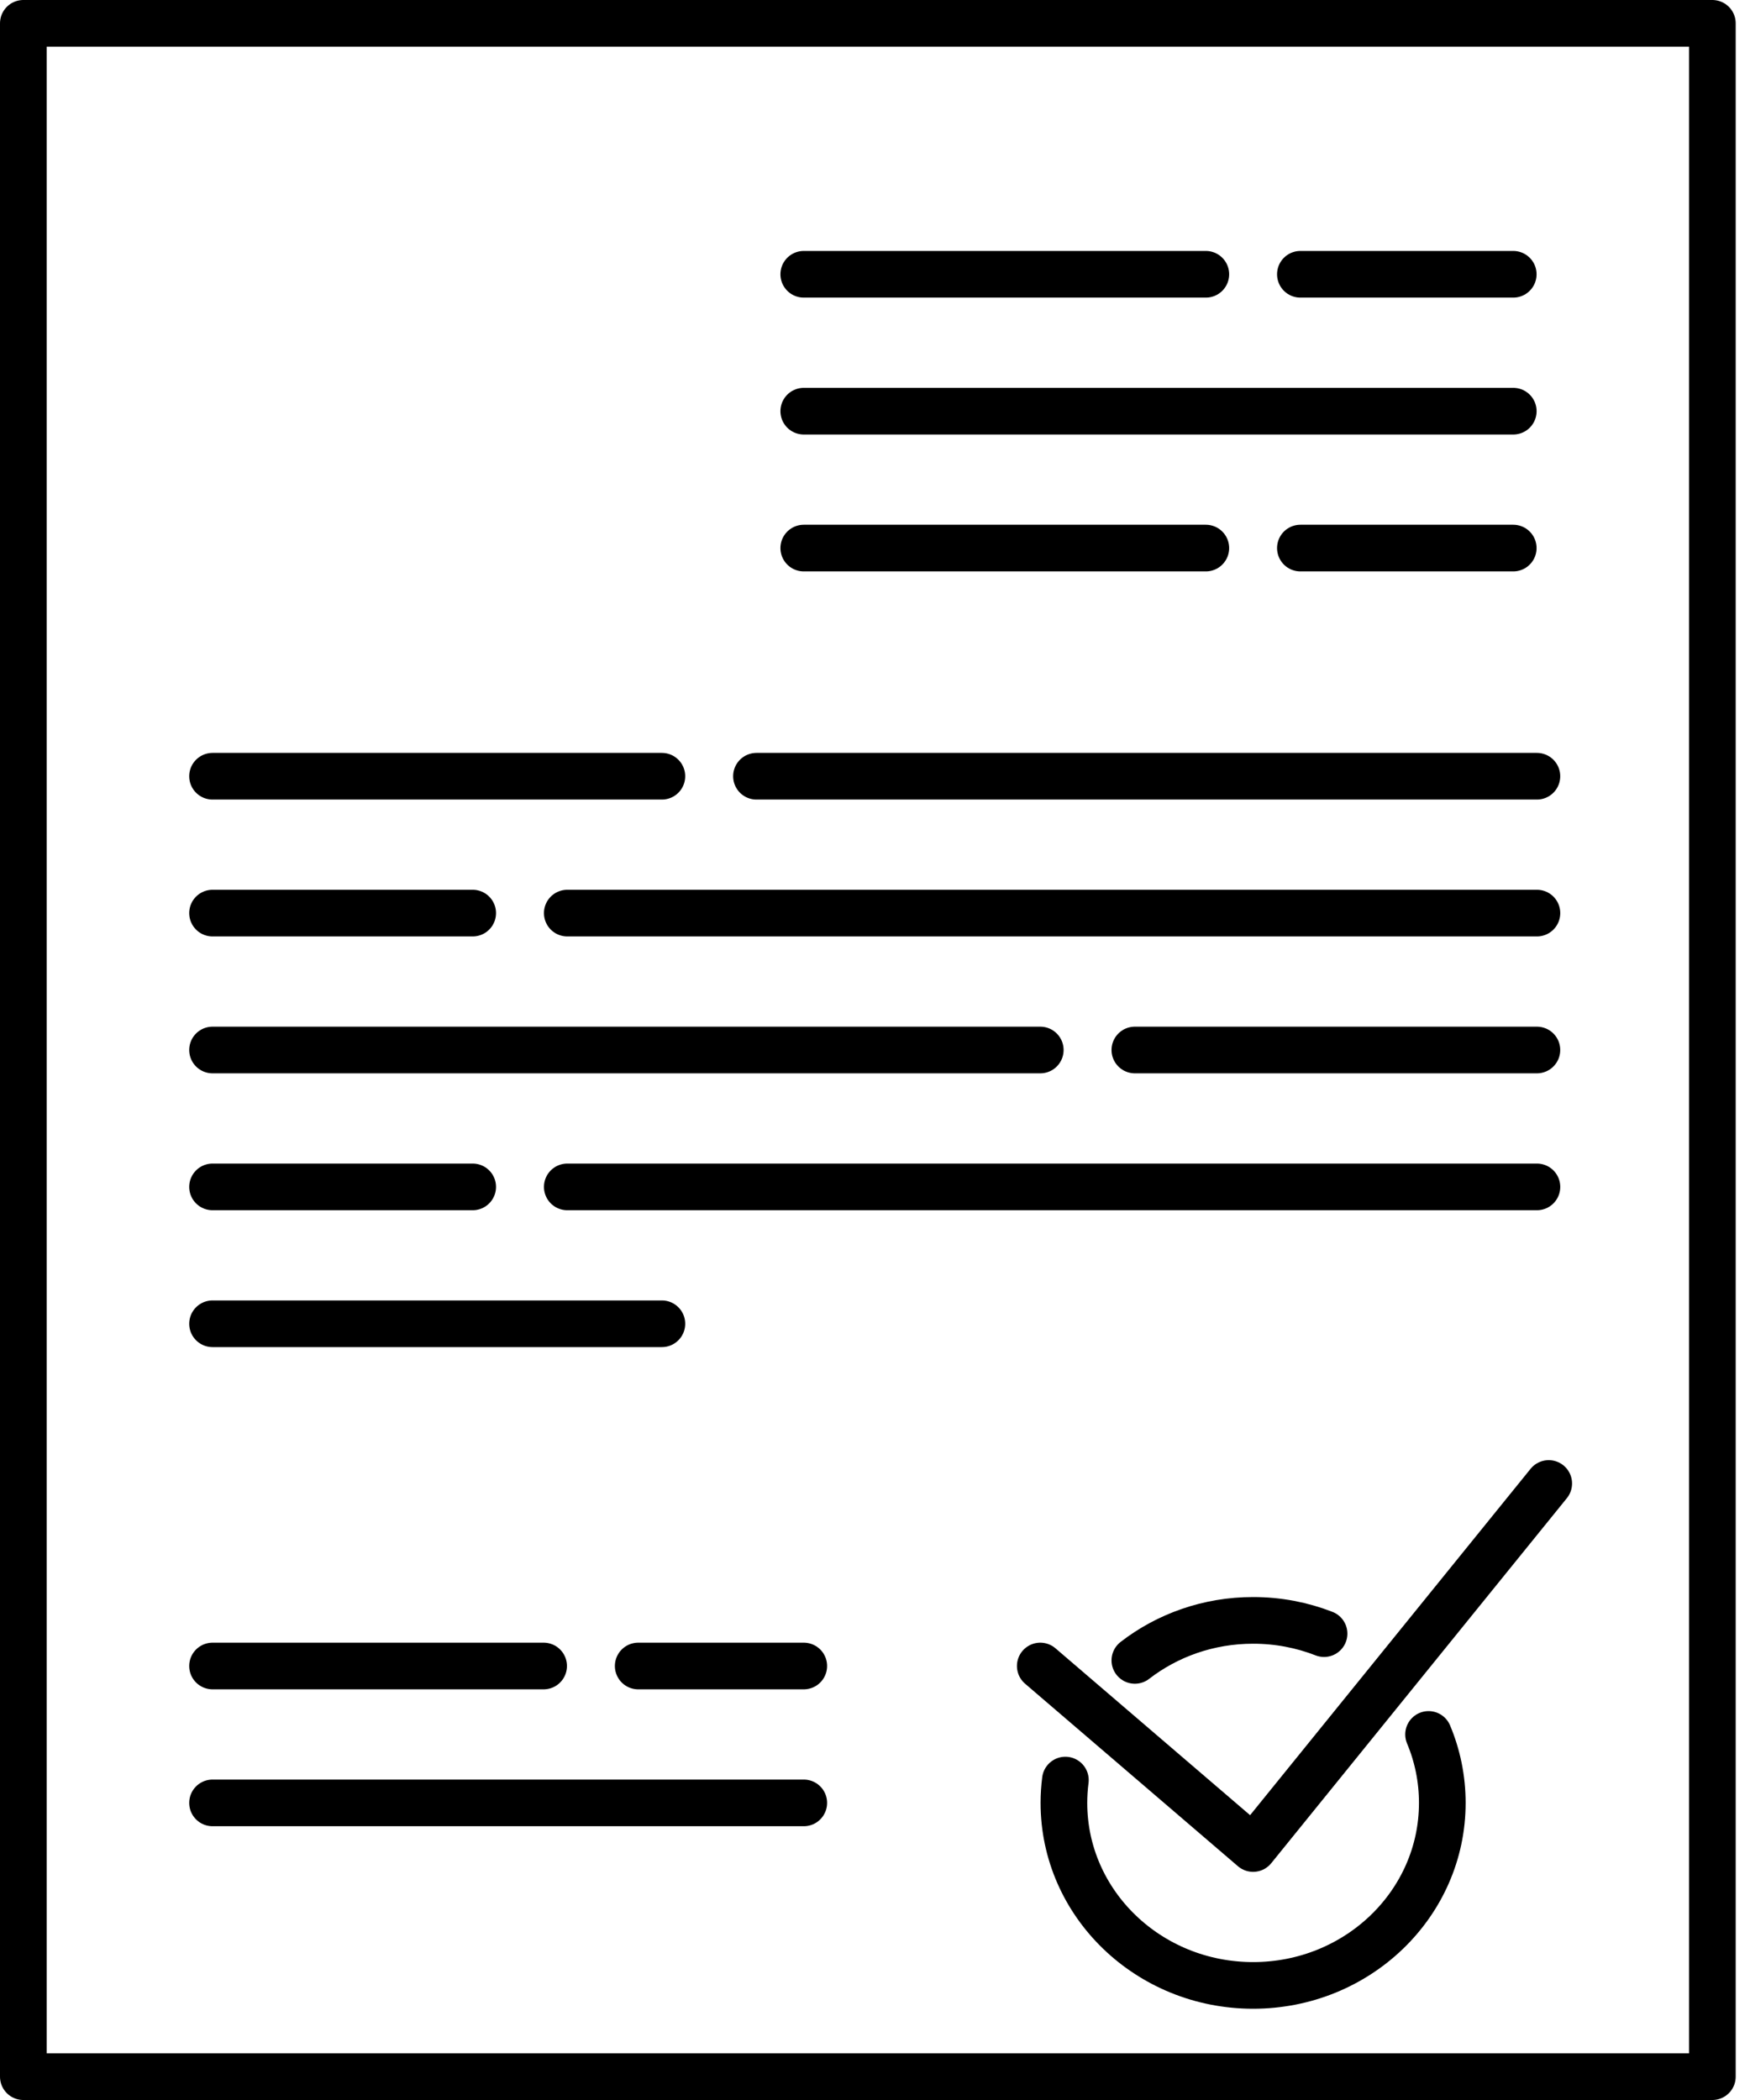
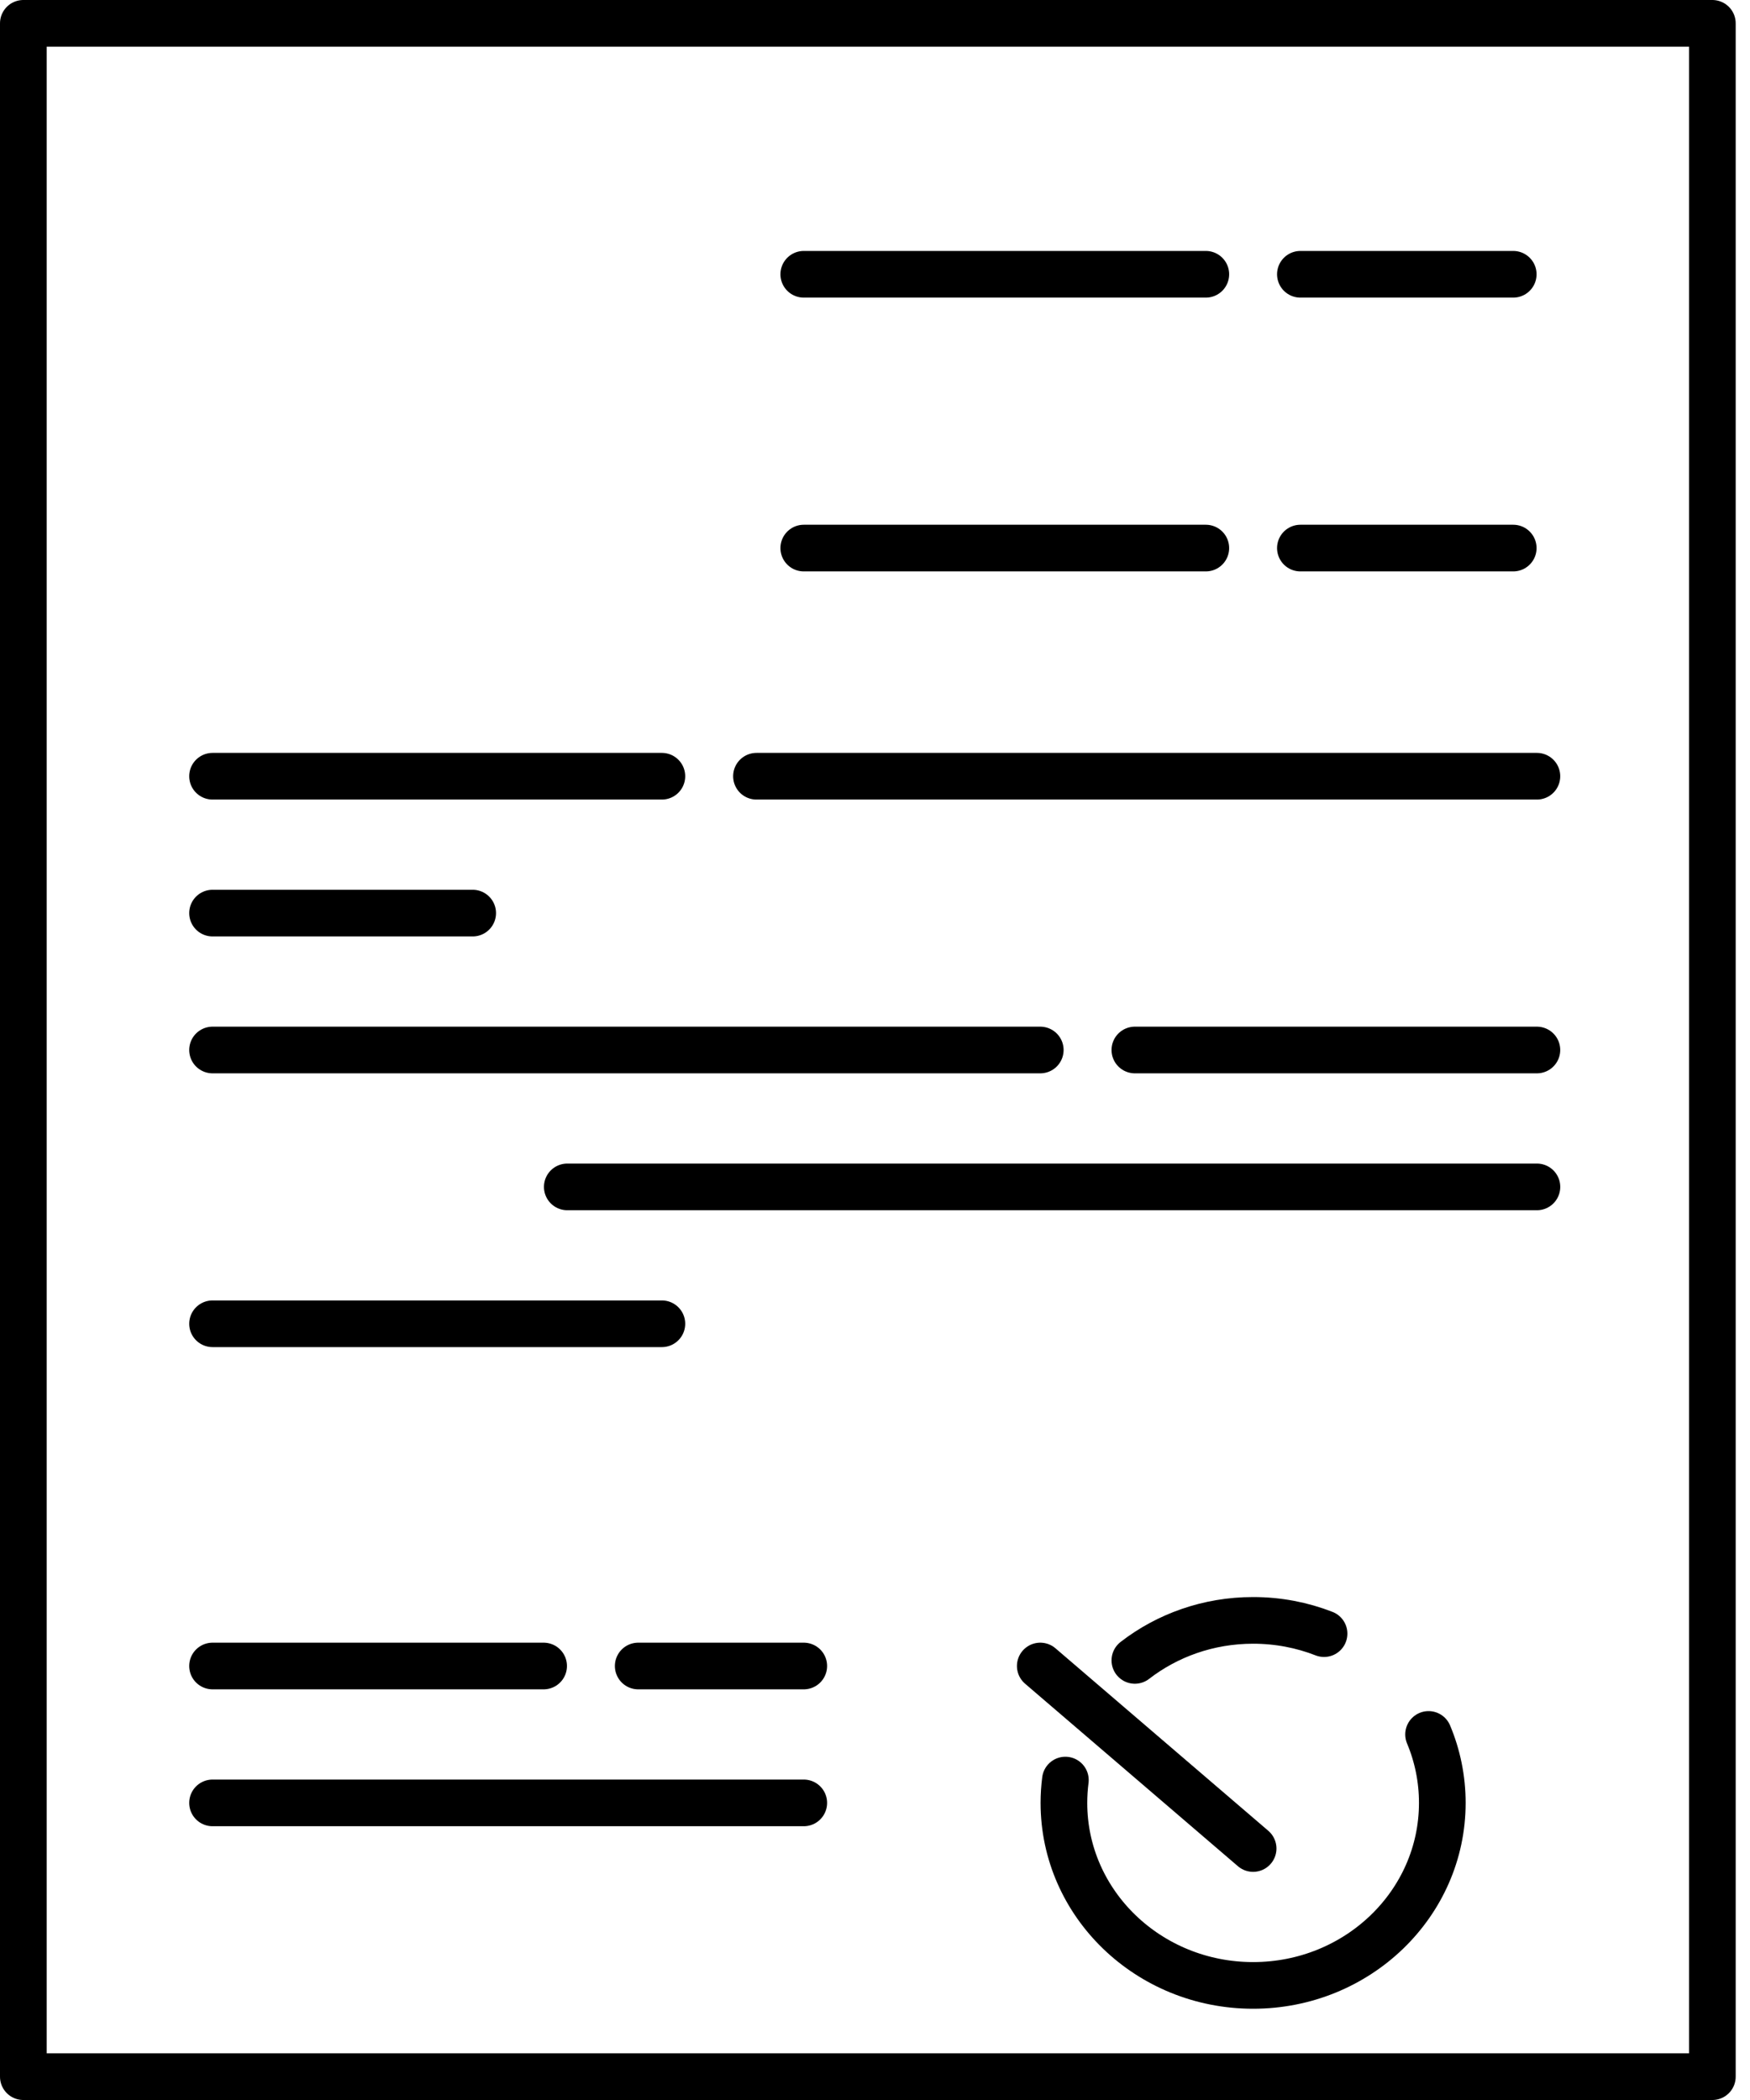
<svg xmlns="http://www.w3.org/2000/svg" width="75" height="90" viewBox="0 0 75 90" fill="none">
  <path d="M73.387 1H1V89H62.606H73.387V1Z" stroke="black" stroke-width="2" stroke-linecap="round" stroke-linejoin="round" />
-   <path d="M34.447 17.622H64.854" stroke="black" stroke-width="2" stroke-linecap="round" stroke-linejoin="round" />
  <path d="M34.447 11.755H51.678" stroke="black" stroke-width="2" stroke-linecap="round" stroke-linejoin="round" />
  <path d="M55.731 11.755L64.853 11.755" stroke="black" stroke-width="2" stroke-linecap="round" stroke-linejoin="round" />
  <path d="M34.447 23.489H51.678" stroke="black" stroke-width="2" stroke-linecap="round" stroke-linejoin="round" />
  <path d="M55.731 23.489L64.853 23.489" stroke="black" stroke-width="2" stroke-linecap="round" stroke-linejoin="round" />
  <path d="M9.109 77.267H34.447" stroke="black" stroke-width="2" stroke-linecap="round" stroke-linejoin="round" />
  <path d="M9.109 71.4H23.298" stroke="black" stroke-width="2" stroke-linecap="round" stroke-linejoin="round" />
  <path d="M27.352 71.4H34.447" stroke="black" stroke-width="2" stroke-linecap="round" stroke-linejoin="round" />
-   <path d="M44.583 71.4L53.705 79.222L66.374 63.578" stroke="black" stroke-width="2" stroke-linecap="round" stroke-linejoin="round" />
+   <path d="M44.583 71.4L53.705 79.222" stroke="black" stroke-width="2" stroke-linecap="round" stroke-linejoin="round" />
  <path d="M48.637 71.16C50.025 70.087 51.787 69.445 53.705 69.445C54.78 69.445 55.806 69.646 56.745 70.013M45.659 76.289C45.618 76.609 45.596 76.936 45.596 77.267C45.596 81.587 49.227 85.089 53.705 85.089C58.183 85.089 61.813 81.587 61.813 77.267C61.813 76.229 61.604 75.239 61.224 74.333" stroke="black" stroke-width="2" stroke-linecap="round" />
  <path d="M9.109 33.267H28.366" stroke="black" stroke-width="2" stroke-linecap="round" stroke-linejoin="round" />
  <path d="M32.42 33.267L65.867 33.267" stroke="black" stroke-width="2" stroke-linecap="round" stroke-linejoin="round" />
  <path d="M9.109 56.733H28.366" stroke="black" stroke-width="2" stroke-linecap="round" stroke-linejoin="round" />
  <path d="M48.637 45L65.867 45" stroke="black" stroke-width="2" stroke-linecap="round" stroke-linejoin="round" />
  <path d="M9.109 45L44.583 45" stroke="black" stroke-width="2" stroke-linecap="round" stroke-linejoin="round" />
-   <path d="M9.109 50.867H20.258" stroke="black" stroke-width="2" stroke-linecap="round" stroke-linejoin="round" />
  <path d="M24.312 50.867L65.868 50.867" stroke="black" stroke-width="2" stroke-linecap="round" stroke-linejoin="round" />
  <path d="M9.109 39.133H20.258" stroke="black" stroke-width="2" stroke-linecap="round" stroke-linejoin="round" />
-   <path d="M24.312 39.133L65.868 39.133" stroke="black" stroke-width="2" stroke-linecap="round" stroke-linejoin="round" />
</svg>